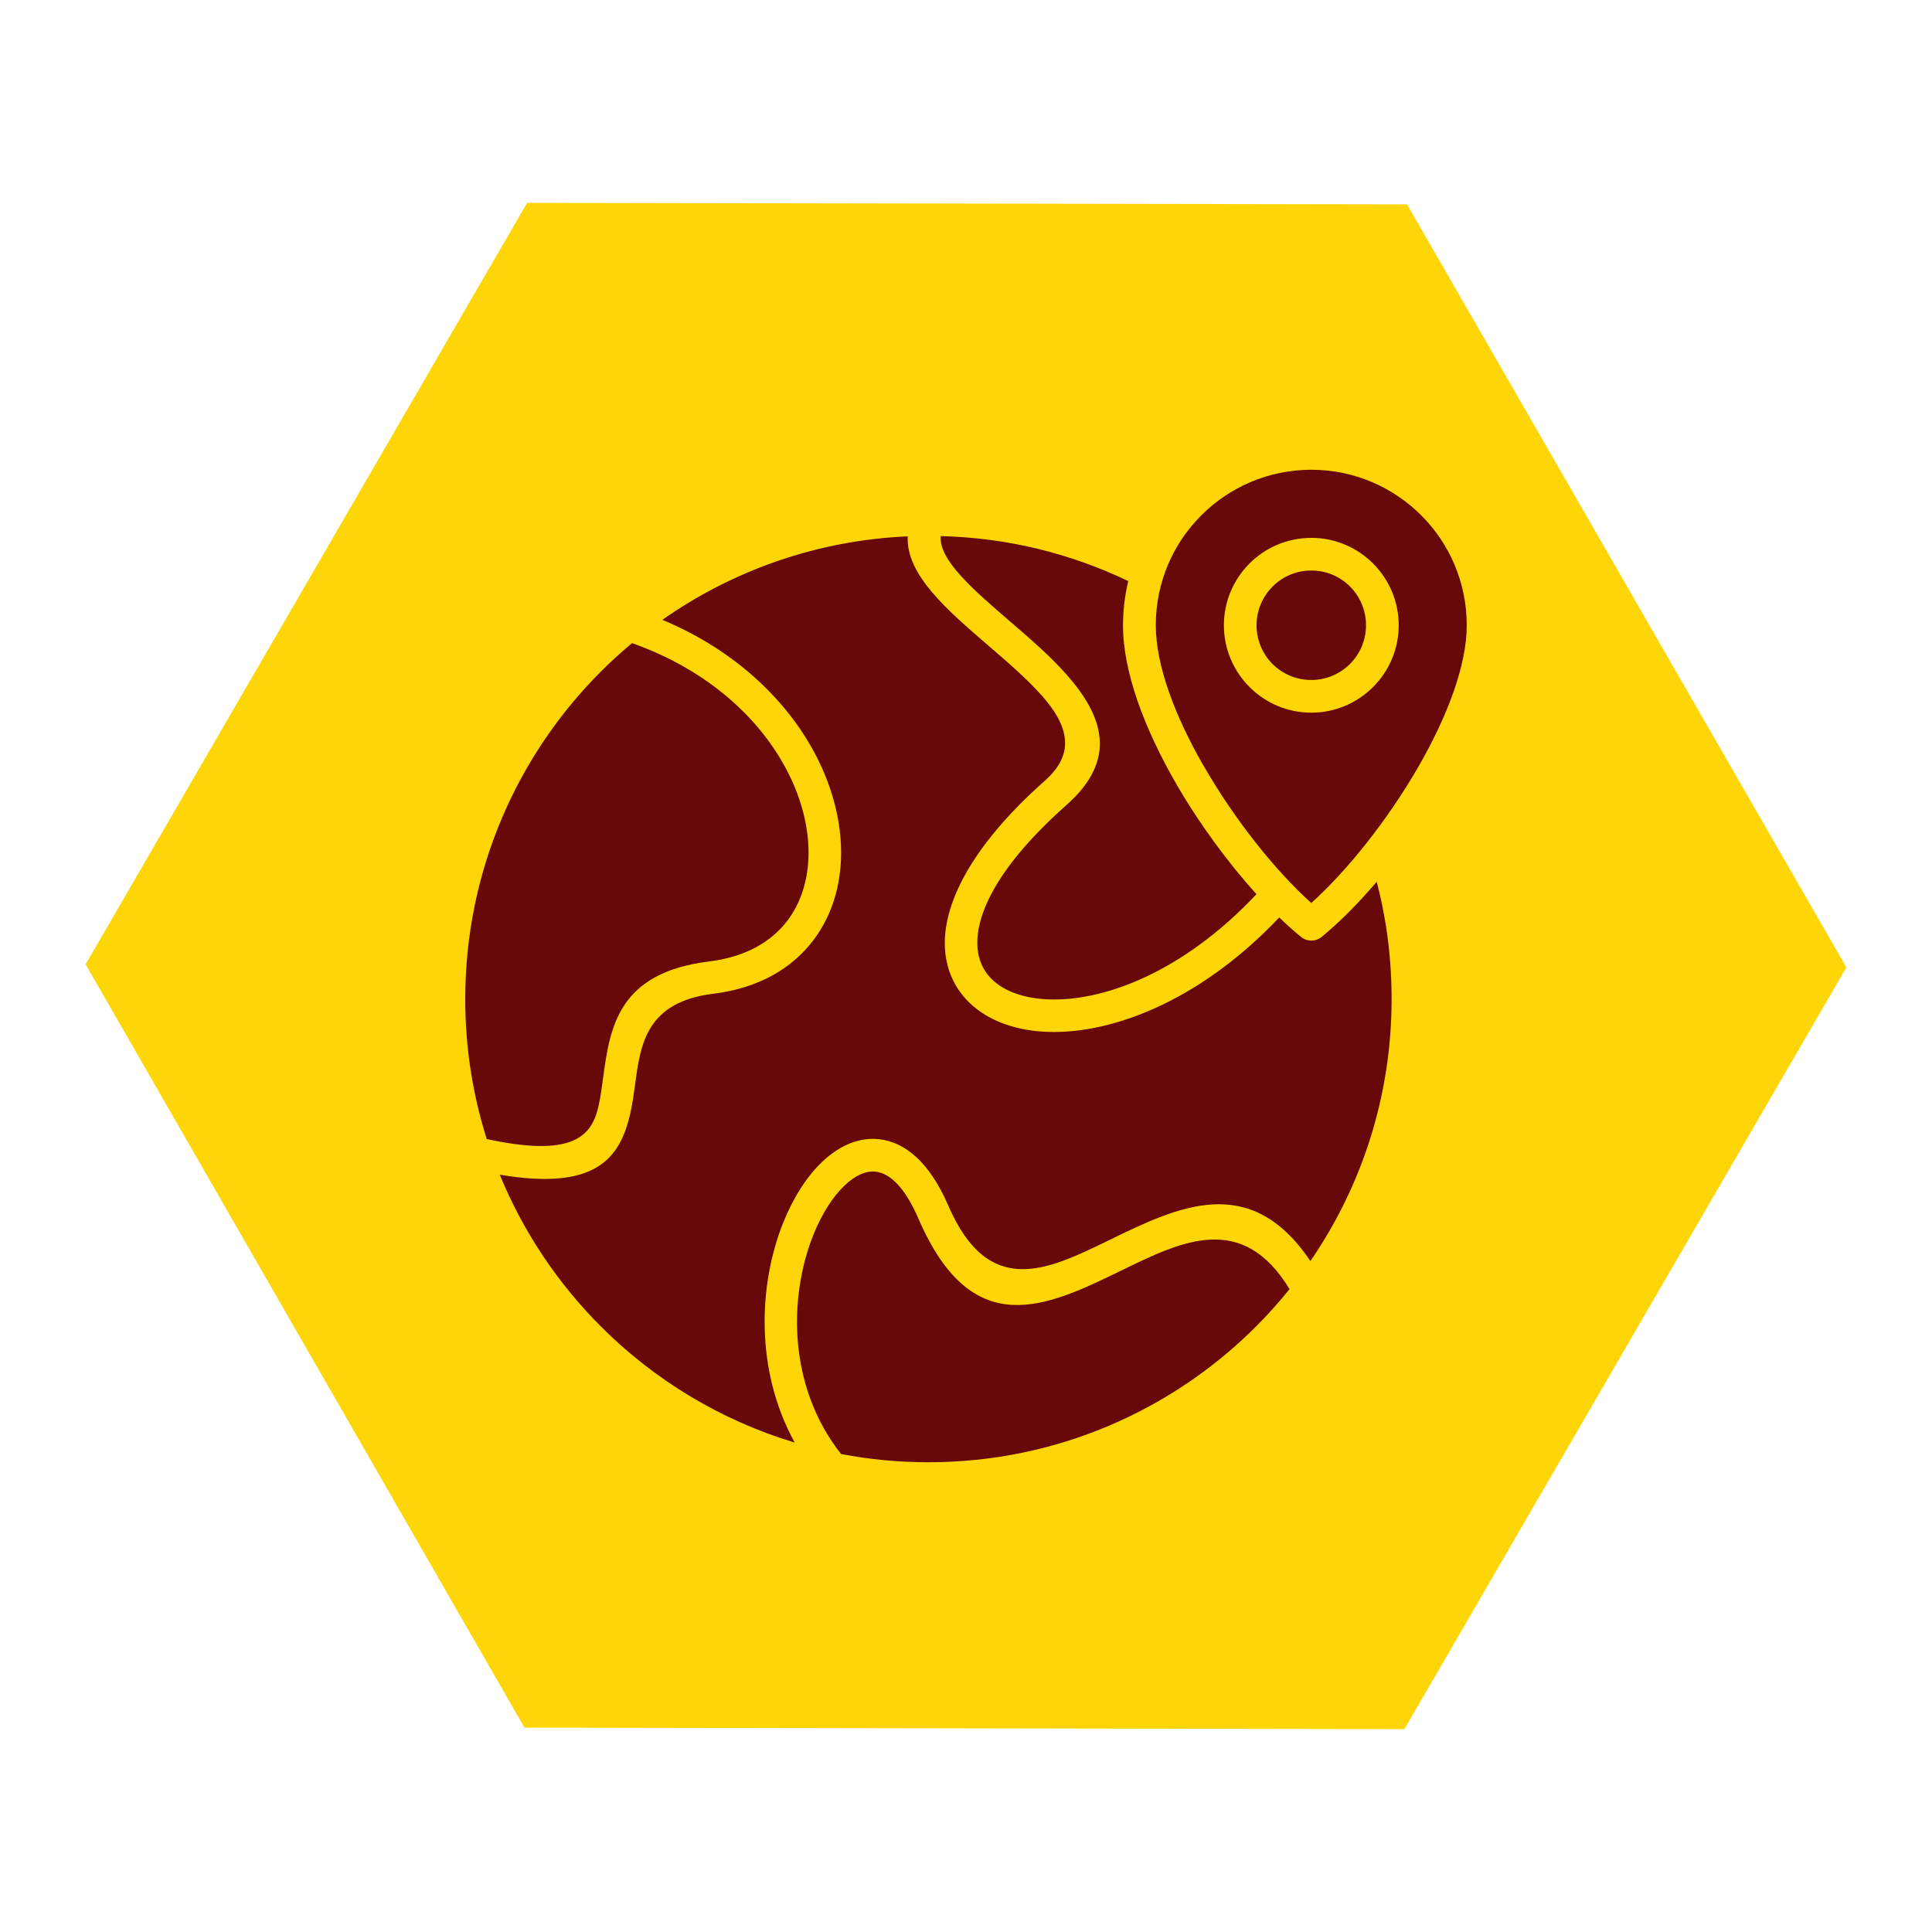
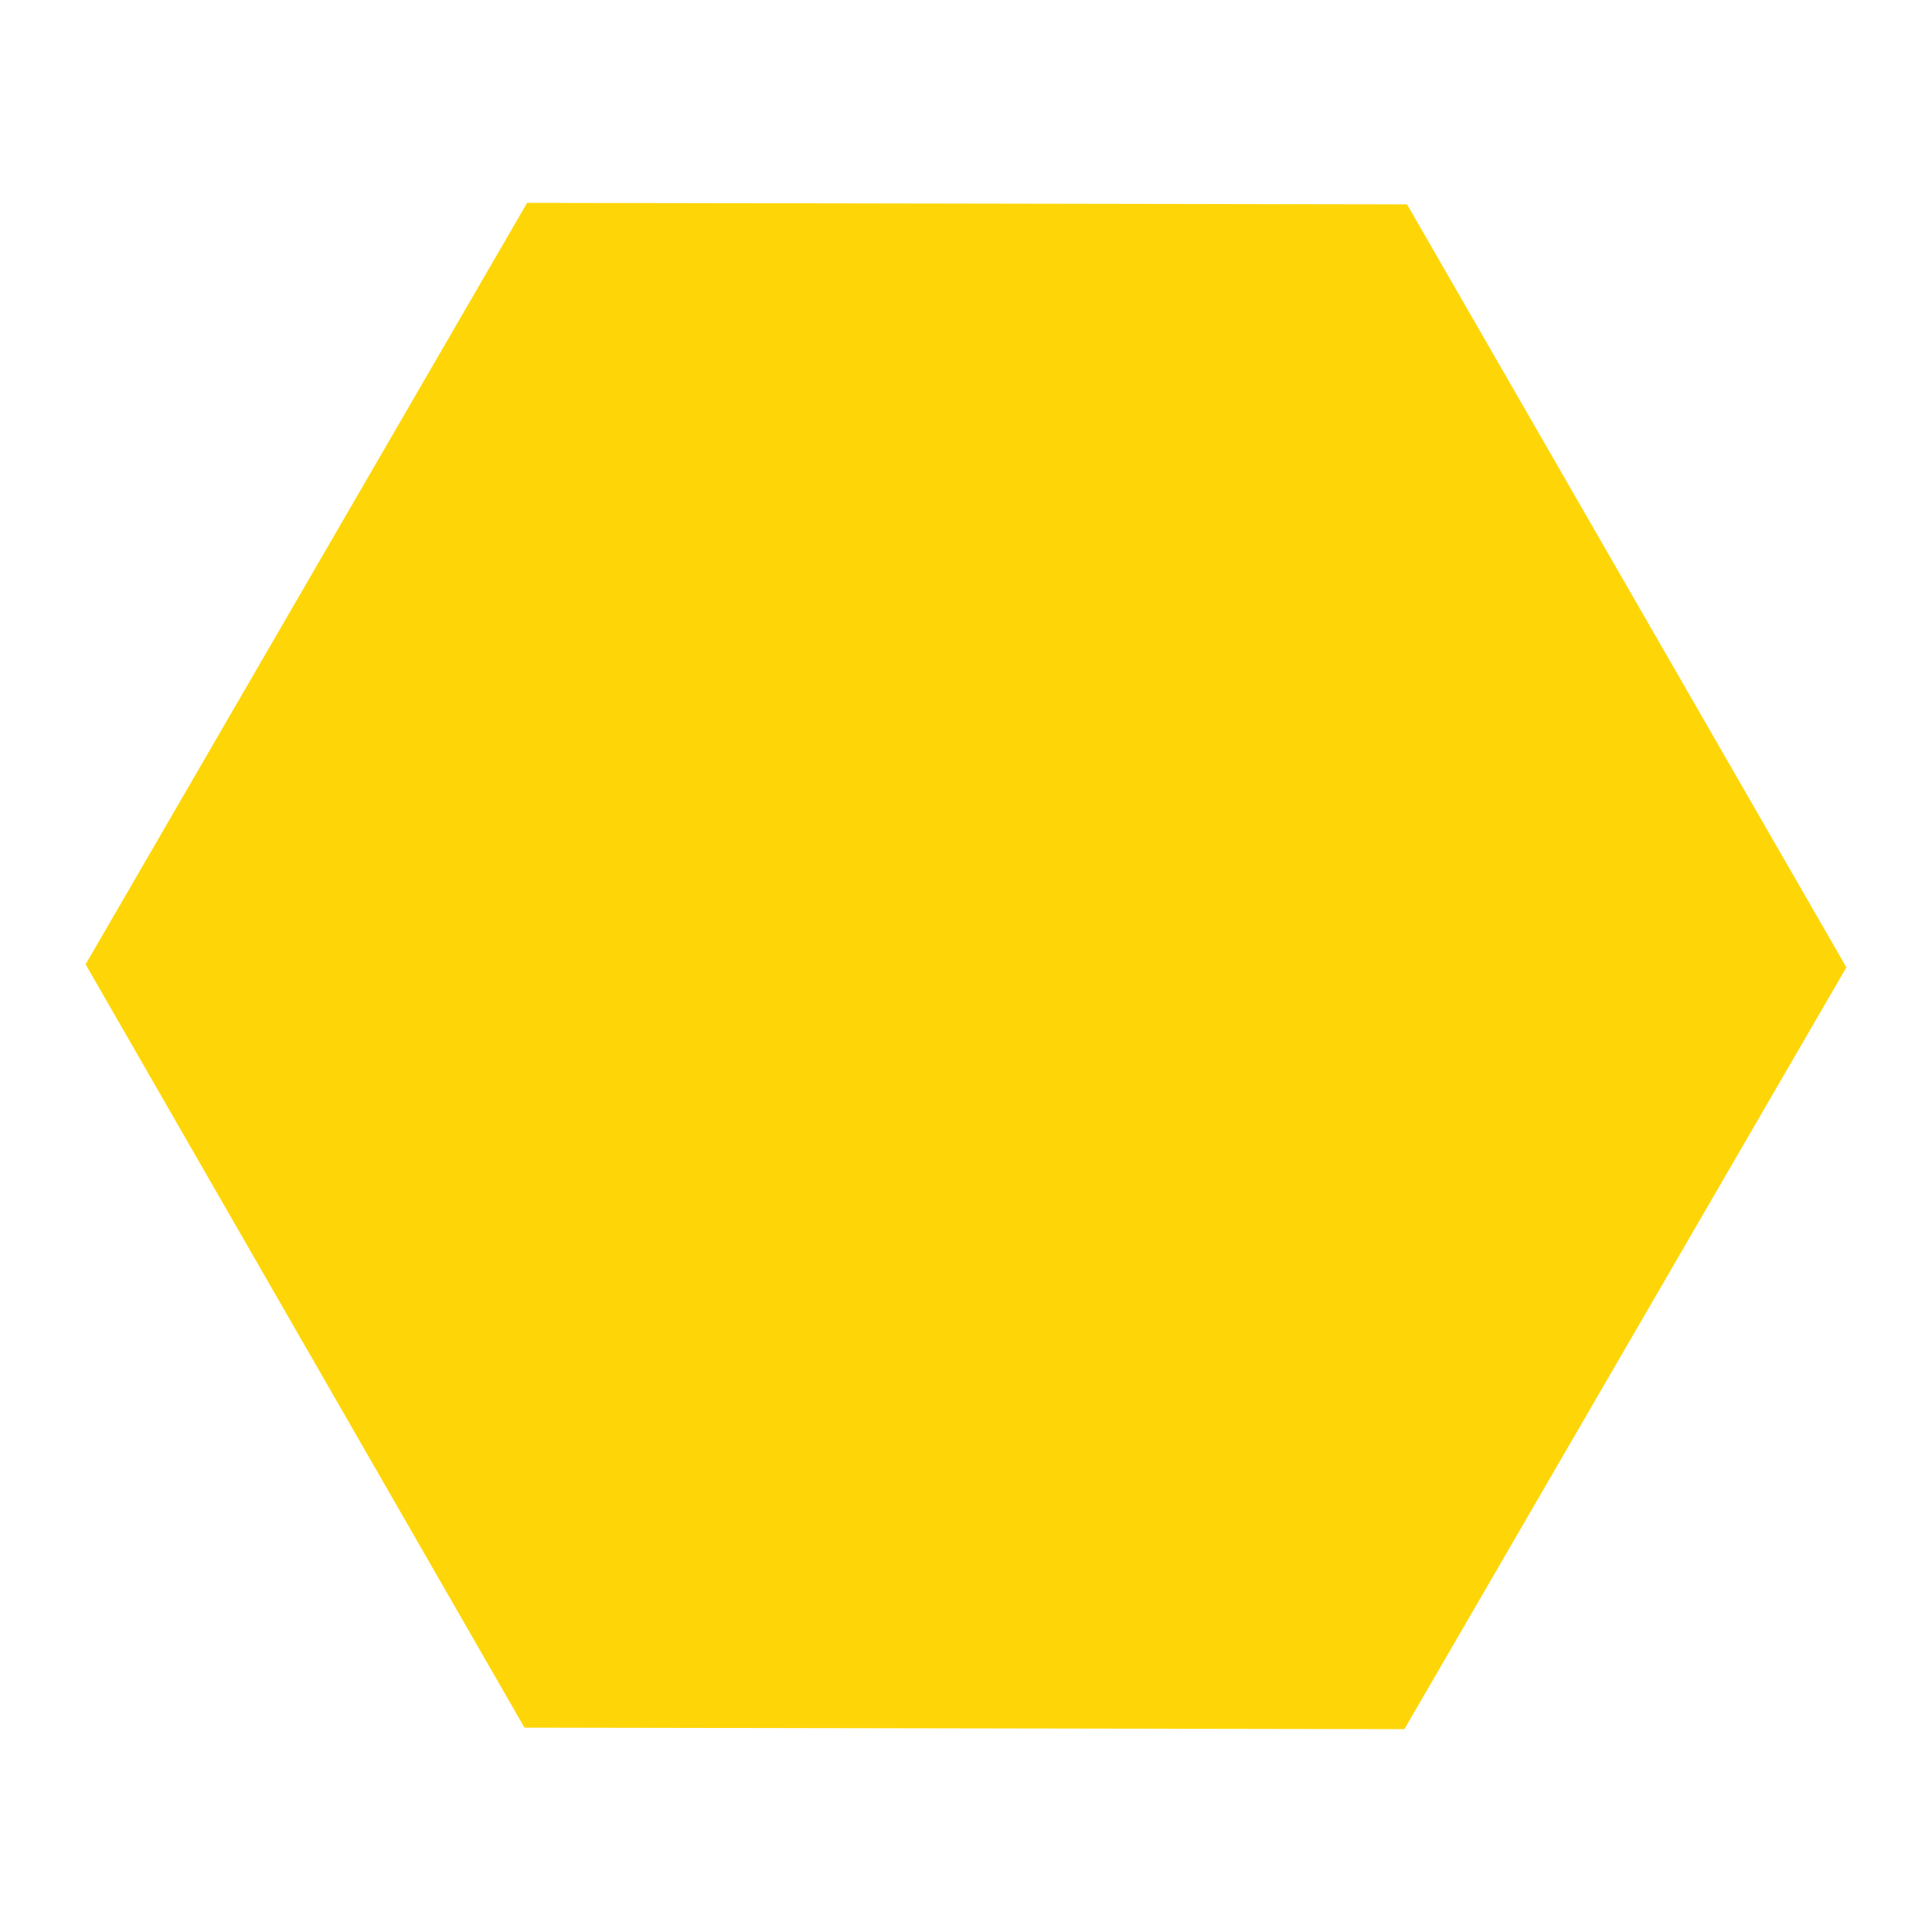
<svg xmlns="http://www.w3.org/2000/svg" id="Ebene_1" version="1.1" viewBox="0 0 1200 1200">
  <defs>
    <style>
      .st0 {
        fill: #fed608;
      }

      .st1 {
        fill: #670909;
      }
    </style>
  </defs>
  <path class="st0" d="M1146.83,600.87L873.94,126.93l-546.54-.94L53.17,598.98l272.59,474.09,546.54.94,274.52-473.15Z" />
-   <path class="st1" d="M700.83,360.94c-17.96-8.61-36.98-15.43-56.76-20.18-19.12-4.6-39.14-7.26-59.77-7.79-1.35,14.74,20.36,33.47,42.89,52.88,12.36,10.64,24.99,21.5,35.02,32.86,22.87,25.81,32.43,52.75.21,81.3-41.36,36.63-56.87,67.14-55.28,88.59.69,9.14,4.78,16.53,11.41,21.82,7.21,5.76,17.54,9.3,29.95,10.17,35.63,2.51,86.15-16.48,131.91-65.19-17.72-19.6-35.79-44.11-50.45-69.6l-.4-.74c-18.78-32.88-32.04-67.7-32.04-96.65,0-9.43,1.14-18.62,3.25-27.42l.05-.05ZM794.49,569.91c-50.24,53.06-106.84,73.69-147.36,70.82-16.51-1.16-30.69-6.21-41.12-14.53-11.04-8.8-17.88-21.08-19.02-36.16-2.03-27.18,15.35-63.81,62.09-105.22,20.07-17.78,13.31-35.5-1.98-52.77-9.11-10.3-21.21-20.73-33.09-30.96-26.1-22.48-51.32-44.22-50.21-67.96-56.58,2.48-108.87,21.32-152.37,51.85,46.78,19.57,78.98,51.8,96.17,85.84,10.01,19.89,15,40.52,14.82,59.74-.18,19.78-5.81,38.19-16.93,53.04-13.26,17.72-34.1,30.16-62.52,33.65-41.55,5.1-45.11,31.33-48.39,55.52-.9,6.55-1.77,12.99-3.17,19.12-6.44,27.84-21.61,47.81-81,37.72,14.58,35.55,36.11,67.57,62.84,94.32,33.12,33.12,74.3,58.21,120.36,72.08-25.04-45.46-22.27-98.78-7.18-136.51,6.26-15.66,14.74-28.87,24.3-37.93,10.7-10.14,22.95-15.43,35.5-13.97,15.85,1.8,31.14,14.26,42.76,41.2,25.07,57.95,61.67,40.09,99.42,21.71,43.42-21.16,88.06-42.92,125.49,12.76,31.83-46.3,50.45-102.35,50.45-162.78,0-15.69-1.24-30.98-3.57-45.75-1.45-9.11-3.35-18.15-5.68-27.05-11.73,13.73-23.51,25.51-34.23,34.26-3.83,3.12-9.27,2.96-12.92-.13-4.33-3.54-8.82-7.55-13.44-12.02l-.02.1ZM747.61,475.66c19.41,33.81,44.9,65.53,66.85,85.21,21.82-19.57,47.15-51,66.66-84.86,17.56-30.64,29.9-62.28,29.9-87.66,0-26.68-10.8-50.82-28.29-68.28-17.46-17.46-41.63-28.29-68.28-28.29s-50.82,10.83-68.28,28.29c-17.49,17.43-28.29,41.6-28.29,68.28,0,25.22,12.1,56.58,29.27,86.61l.46.71ZM814.46,334.07c14.95,0,28.53,6.07,38.35,15.9,9.85,9.85,15.95,23.43,15.95,38.38s-6.07,28.53-15.9,38.35c-9.83,9.85-23.4,15.95-38.38,15.95s-28.53-6.07-38.35-15.9c-9.85-9.85-15.95-23.43-15.95-38.38s6.07-28.58,15.9-38.38c9.83-9.83,23.4-15.9,38.38-15.9v-.03ZM838.52,364.29c-6.15-6.15-14.66-9.93-24.06-9.93s-17.88,3.8-24.04,9.96c-6.15,6.15-9.96,14.66-9.96,24.04s3.8,17.93,9.93,24.06c6.15,6.13,14.66,9.93,24.06,9.93s17.91-3.8,24.04-9.96c6.15-6.13,9.96-14.66,9.96-24.04s-3.8-17.91-9.93-24.06h0ZM522.44,903.13c17.56,3.35,35.68,5.1,54.2,5.1,79.45,0,151.37-32.2,203.43-84.26,7.37-7.37,14.34-15.13,20.87-23.27-29.24-48.2-66.99-29.82-103.67-11.94-47.38,23.08-93.37,45.51-126.86-31.93-8.35-19.31-17.67-28.08-26.52-29.08-6.21-.71-12.92,2.51-19.25,8.53-7.48,7.08-14.26,17.8-19.47,30.77-15.16,37.9-16.24,93.66,17.25,136.08h.02ZM392.59,399.44c-6.74,5.6-13.18,11.49-19.36,17.67-52.06,52.06-84.26,123.98-84.26,203.43,0,30.3,4.68,59.54,13.36,86.95,52.93,11.41,65-1.35,69.34-20.07,1.24-5.36,2.03-11.28,2.85-17.3,4.28-31.64,8.95-65.95,65.98-72.95,22.56-2.77,38.8-12.26,48.81-25.65,8.45-11.3,12.73-25.57,12.89-41.07.16-16.06-4.09-33.49-12.68-50.47-16.51-32.7-48.97-63.58-96.96-80.53h.03Z" />
</svg>